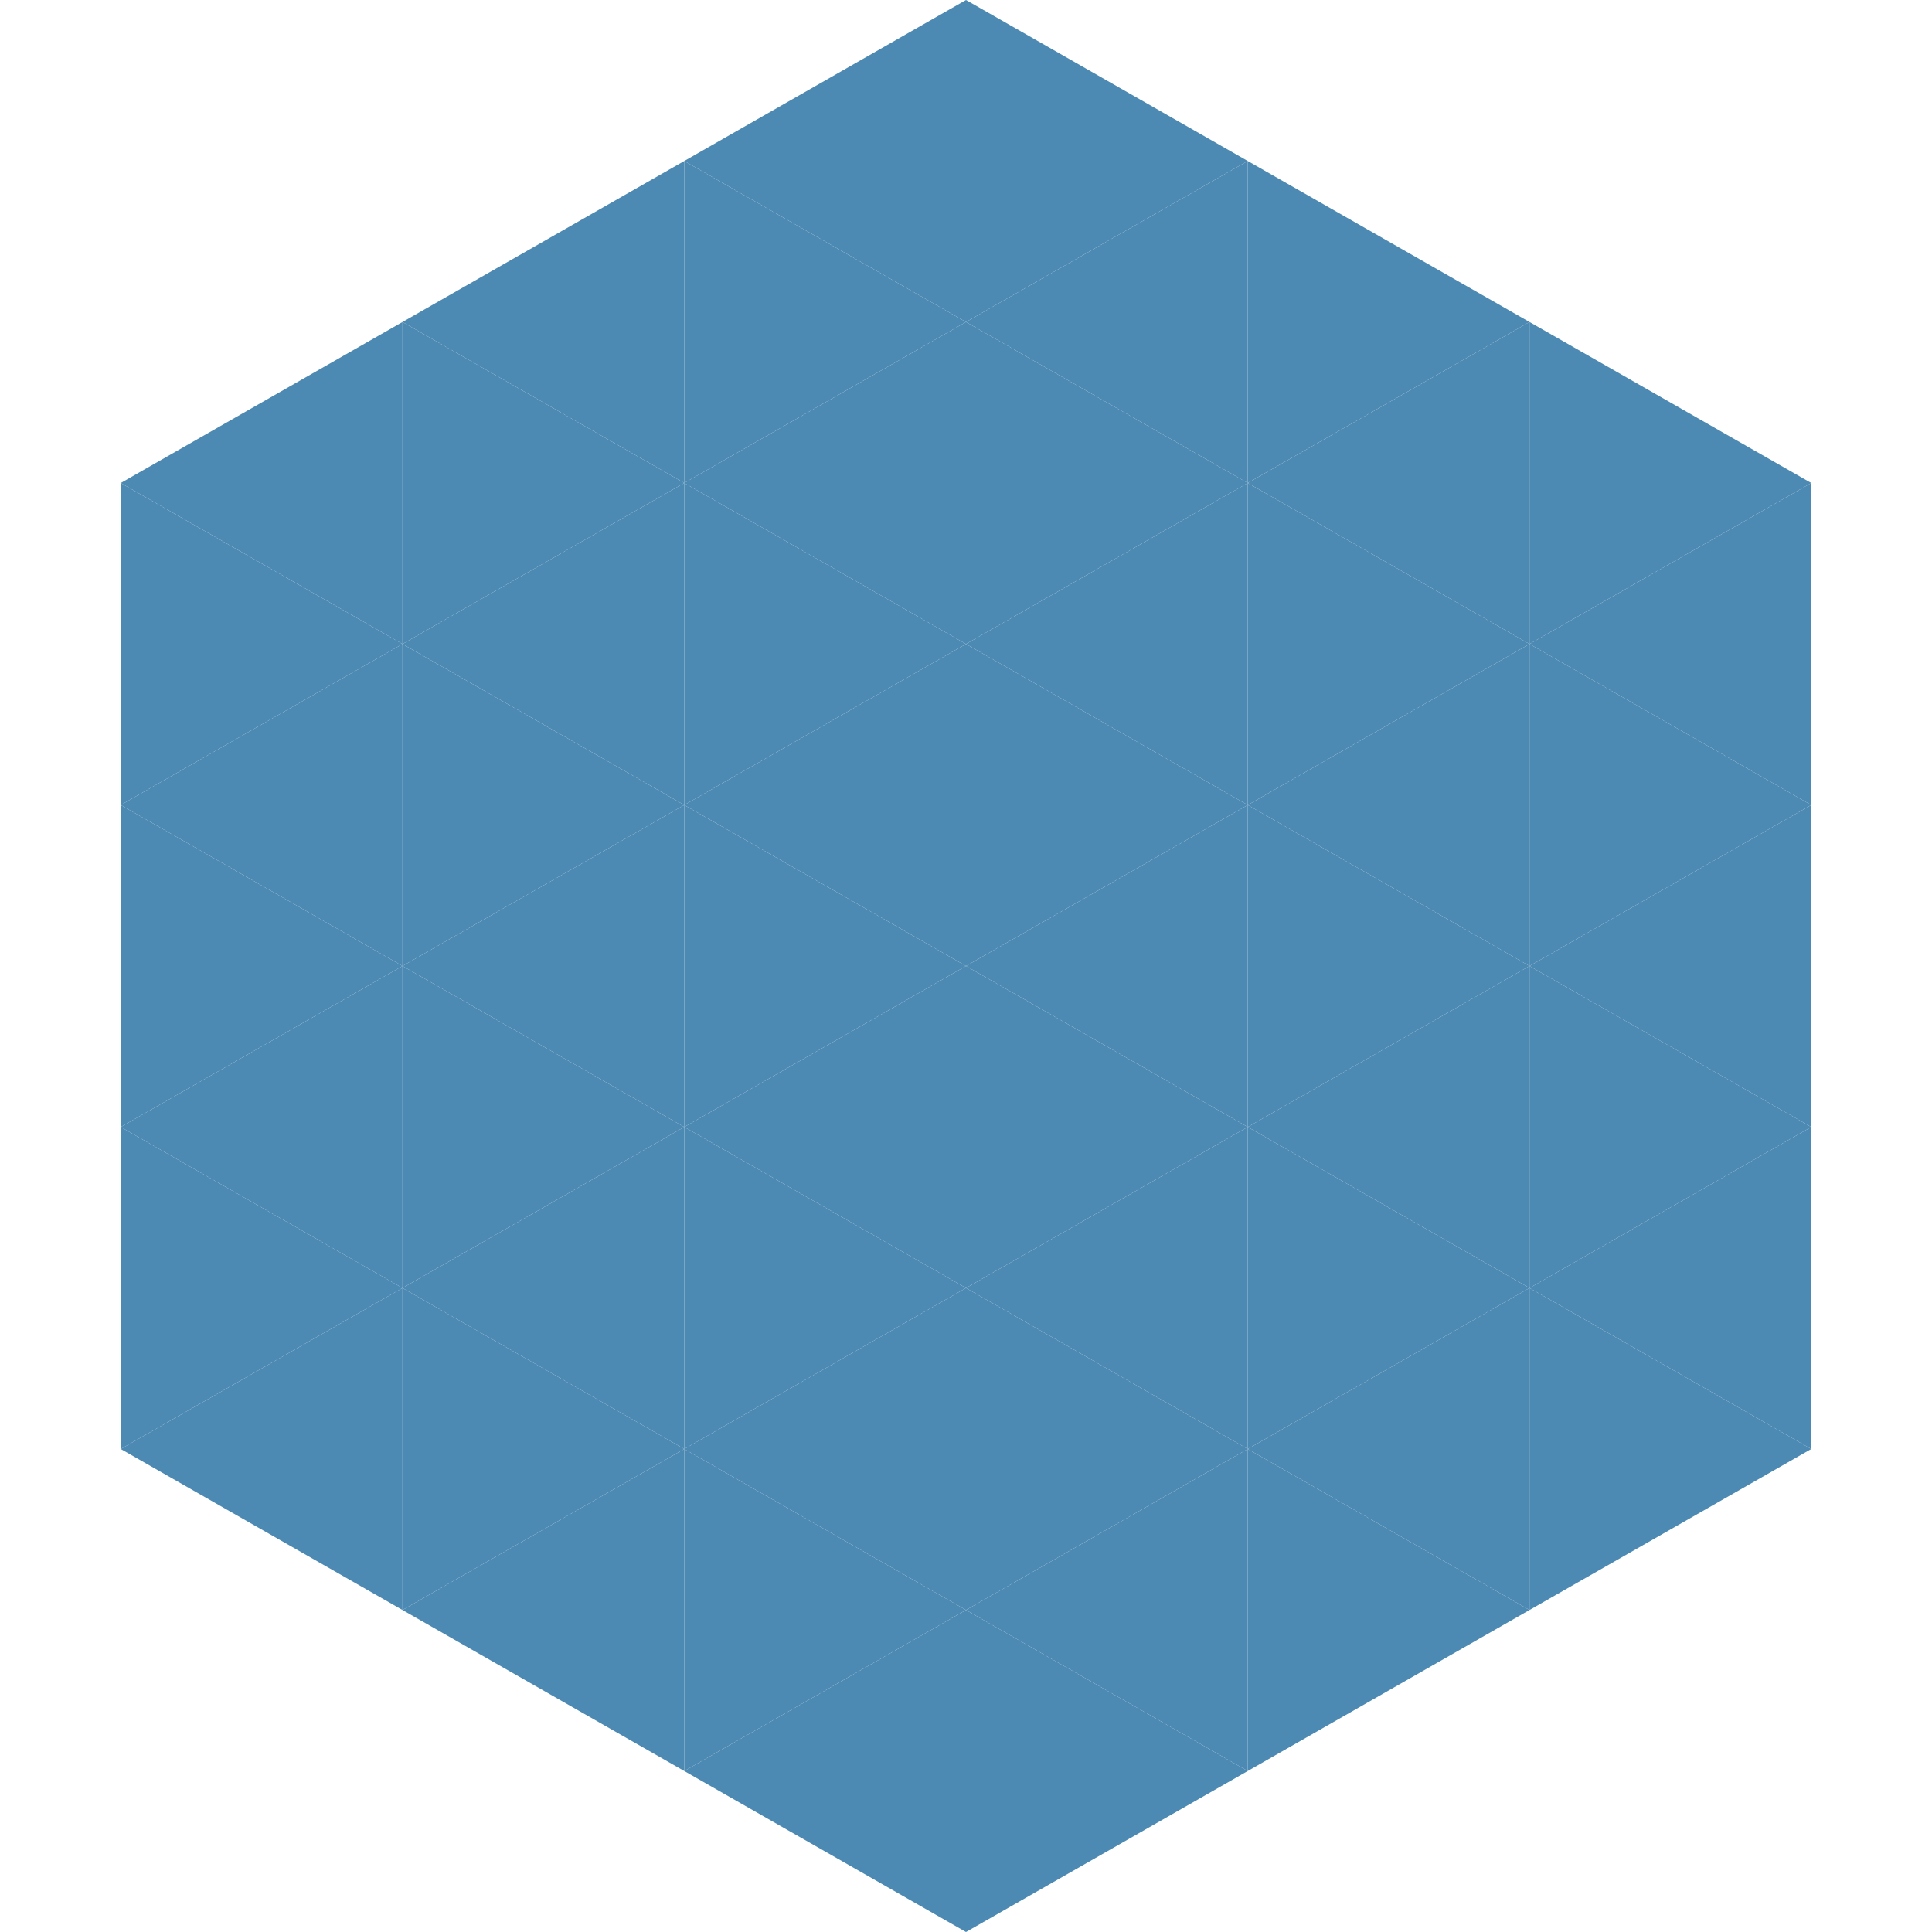
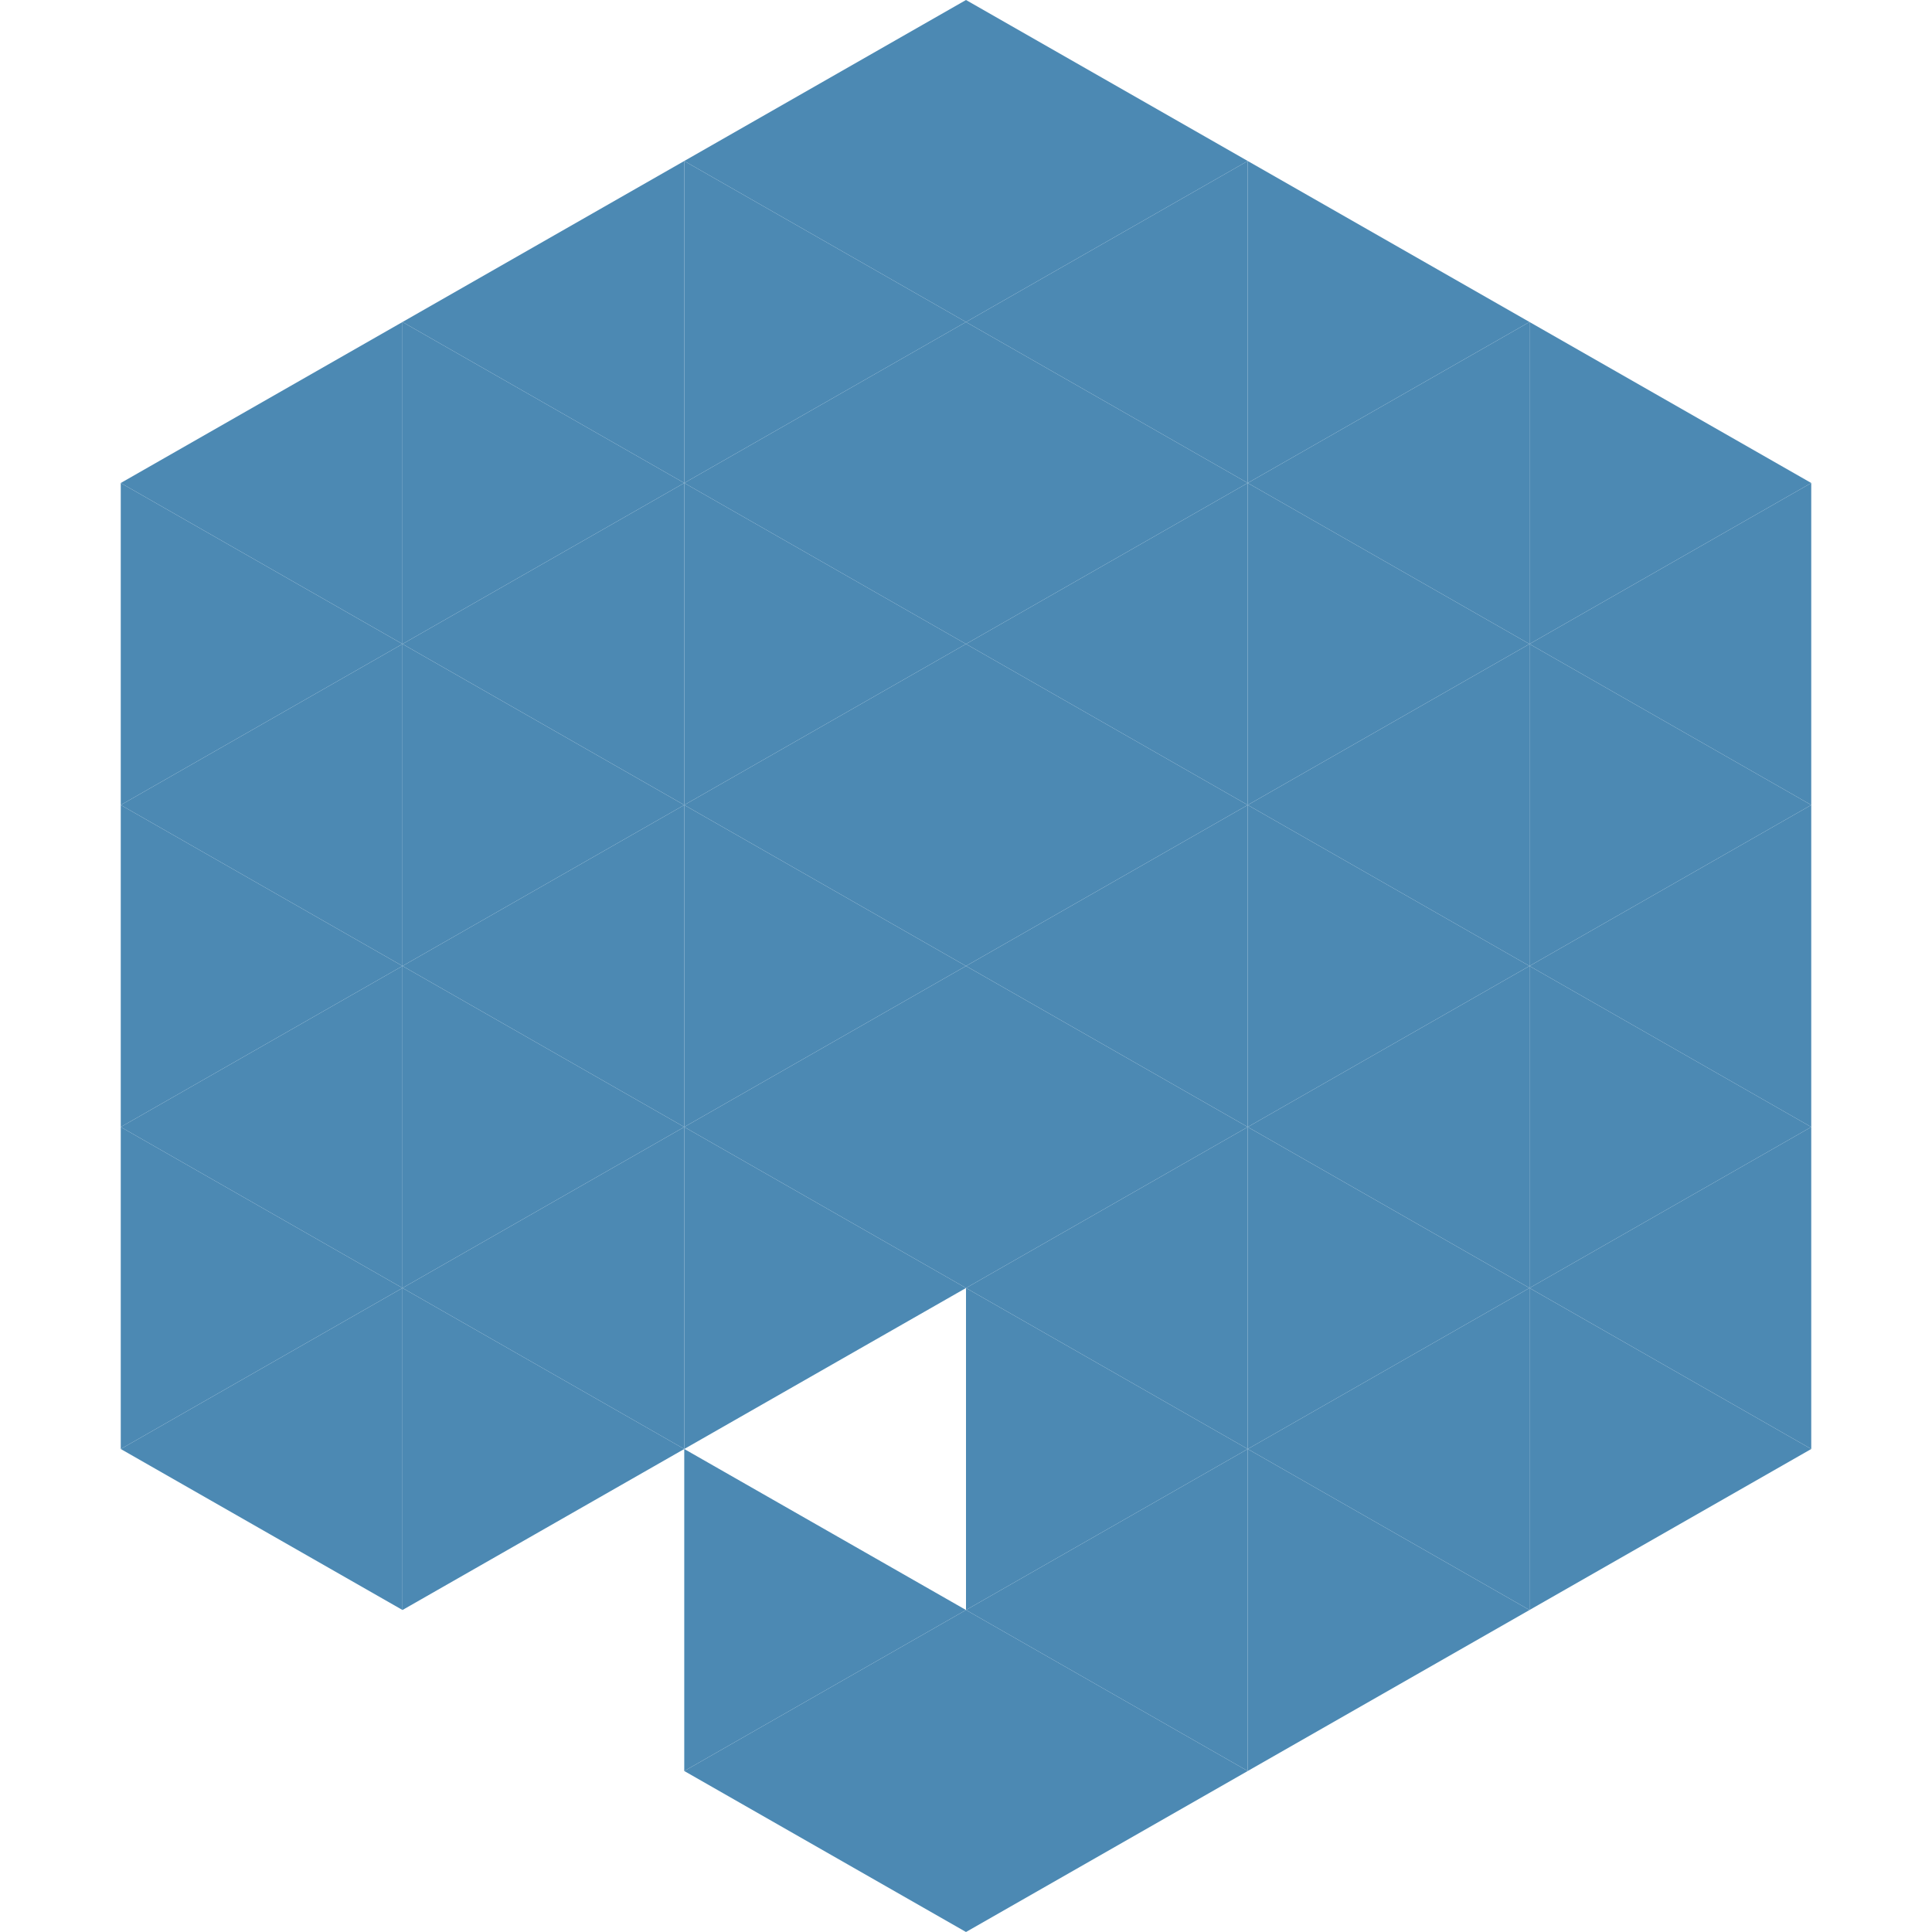
<svg xmlns="http://www.w3.org/2000/svg" width="240" height="240">
  <polygon points="50,40 15,60 50,80" style="fill:rgb(76,137,179)" />
  <polygon points="190,40 225,60 190,80" style="fill:rgb(76,137,179)" />
  <polygon points="15,60 50,80 15,100" style="fill:rgb(76,137,179)" />
  <polygon points="225,60 190,80 225,100" style="fill:rgb(76,137,179)" />
  <polygon points="50,80 15,100 50,120" style="fill:rgb(76,137,179)" />
  <polygon points="190,80 225,100 190,120" style="fill:rgb(76,137,179)" />
  <polygon points="15,100 50,120 15,140" style="fill:rgb(76,137,179)" />
  <polygon points="225,100 190,120 225,140" style="fill:rgb(76,137,179)" />
  <polygon points="50,120 15,140 50,160" style="fill:rgb(76,137,179)" />
  <polygon points="190,120 225,140 190,160" style="fill:rgb(76,137,179)" />
  <polygon points="15,140 50,160 15,180" style="fill:rgb(76,137,179)" />
  <polygon points="225,140 190,160 225,180" style="fill:rgb(76,137,179)" />
  <polygon points="50,160 15,180 50,200" style="fill:rgb(76,137,179)" />
  <polygon points="190,160 225,180 190,200" style="fill:rgb(76,137,179)" />
  <polygon points="15,180 50,200 15,220" style="fill:rgb(255,255,255); fill-opacity:0" />
  <polygon points="225,180 190,200 225,220" style="fill:rgb(255,255,255); fill-opacity:0" />
-   <polygon points="50,0 85,20 50,40" style="fill:rgb(255,255,255); fill-opacity:0" />
  <polygon points="190,0 155,20 190,40" style="fill:rgb(255,255,255); fill-opacity:0" />
  <polygon points="85,20 50,40 85,60" style="fill:rgb(76,137,179)" />
  <polygon points="155,20 190,40 155,60" style="fill:rgb(76,137,179)" />
  <polygon points="50,40 85,60 50,80" style="fill:rgb(76,137,179)" />
  <polygon points="190,40 155,60 190,80" style="fill:rgb(76,137,179)" />
  <polygon points="85,60 50,80 85,100" style="fill:rgb(76,137,179)" />
  <polygon points="155,60 190,80 155,100" style="fill:rgb(76,137,179)" />
  <polygon points="50,80 85,100 50,120" style="fill:rgb(76,137,179)" />
  <polygon points="190,80 155,100 190,120" style="fill:rgb(76,137,179)" />
  <polygon points="85,100 50,120 85,140" style="fill:rgb(76,137,179)" />
  <polygon points="155,100 190,120 155,140" style="fill:rgb(76,137,179)" />
  <polygon points="50,120 85,140 50,160" style="fill:rgb(76,137,179)" />
  <polygon points="190,120 155,140 190,160" style="fill:rgb(76,137,179)" />
  <polygon points="85,140 50,160 85,180" style="fill:rgb(76,137,179)" />
  <polygon points="155,140 190,160 155,180" style="fill:rgb(76,137,179)" />
  <polygon points="50,160 85,180 50,200" style="fill:rgb(76,137,179)" />
  <polygon points="190,160 155,180 190,200" style="fill:rgb(76,137,179)" />
-   <polygon points="85,180 50,200 85,220" style="fill:rgb(76,137,179)" />
  <polygon points="155,180 190,200 155,220" style="fill:rgb(76,137,179)" />
  <polygon points="120,0 85,20 120,40" style="fill:rgb(76,137,179)" />
  <polygon points="120,0 155,20 120,40" style="fill:rgb(76,137,179)" />
  <polygon points="85,20 120,40 85,60" style="fill:rgb(76,137,179)" />
  <polygon points="155,20 120,40 155,60" style="fill:rgb(76,137,179)" />
  <polygon points="120,40 85,60 120,80" style="fill:rgb(76,137,179)" />
  <polygon points="120,40 155,60 120,80" style="fill:rgb(76,137,179)" />
  <polygon points="85,60 120,80 85,100" style="fill:rgb(76,137,179)" />
  <polygon points="155,60 120,80 155,100" style="fill:rgb(76,137,179)" />
  <polygon points="120,80 85,100 120,120" style="fill:rgb(76,137,179)" />
  <polygon points="120,80 155,100 120,120" style="fill:rgb(76,137,179)" />
  <polygon points="85,100 120,120 85,140" style="fill:rgb(76,137,179)" />
  <polygon points="155,100 120,120 155,140" style="fill:rgb(76,137,179)" />
  <polygon points="120,120 85,140 120,160" style="fill:rgb(76,137,179)" />
  <polygon points="120,120 155,140 120,160" style="fill:rgb(76,137,179)" />
  <polygon points="85,140 120,160 85,180" style="fill:rgb(76,137,179)" />
  <polygon points="155,140 120,160 155,180" style="fill:rgb(76,137,179)" />
-   <polygon points="120,160 85,180 120,200" style="fill:rgb(76,137,179)" />
  <polygon points="120,160 155,180 120,200" style="fill:rgb(76,137,179)" />
  <polygon points="85,180 120,200 85,220" style="fill:rgb(76,137,179)" />
  <polygon points="155,180 120,200 155,220" style="fill:rgb(76,137,179)" />
  <polygon points="120,200 85,220 120,240" style="fill:rgb(76,137,179)" />
  <polygon points="120,200 155,220 120,240" style="fill:rgb(76,137,179)" />
  <polygon points="85,220 120,240 85,260" style="fill:rgb(255,255,255); fill-opacity:0" />
-   <polygon points="155,220 120,240 155,260" style="fill:rgb(255,255,255); fill-opacity:0" />
</svg>